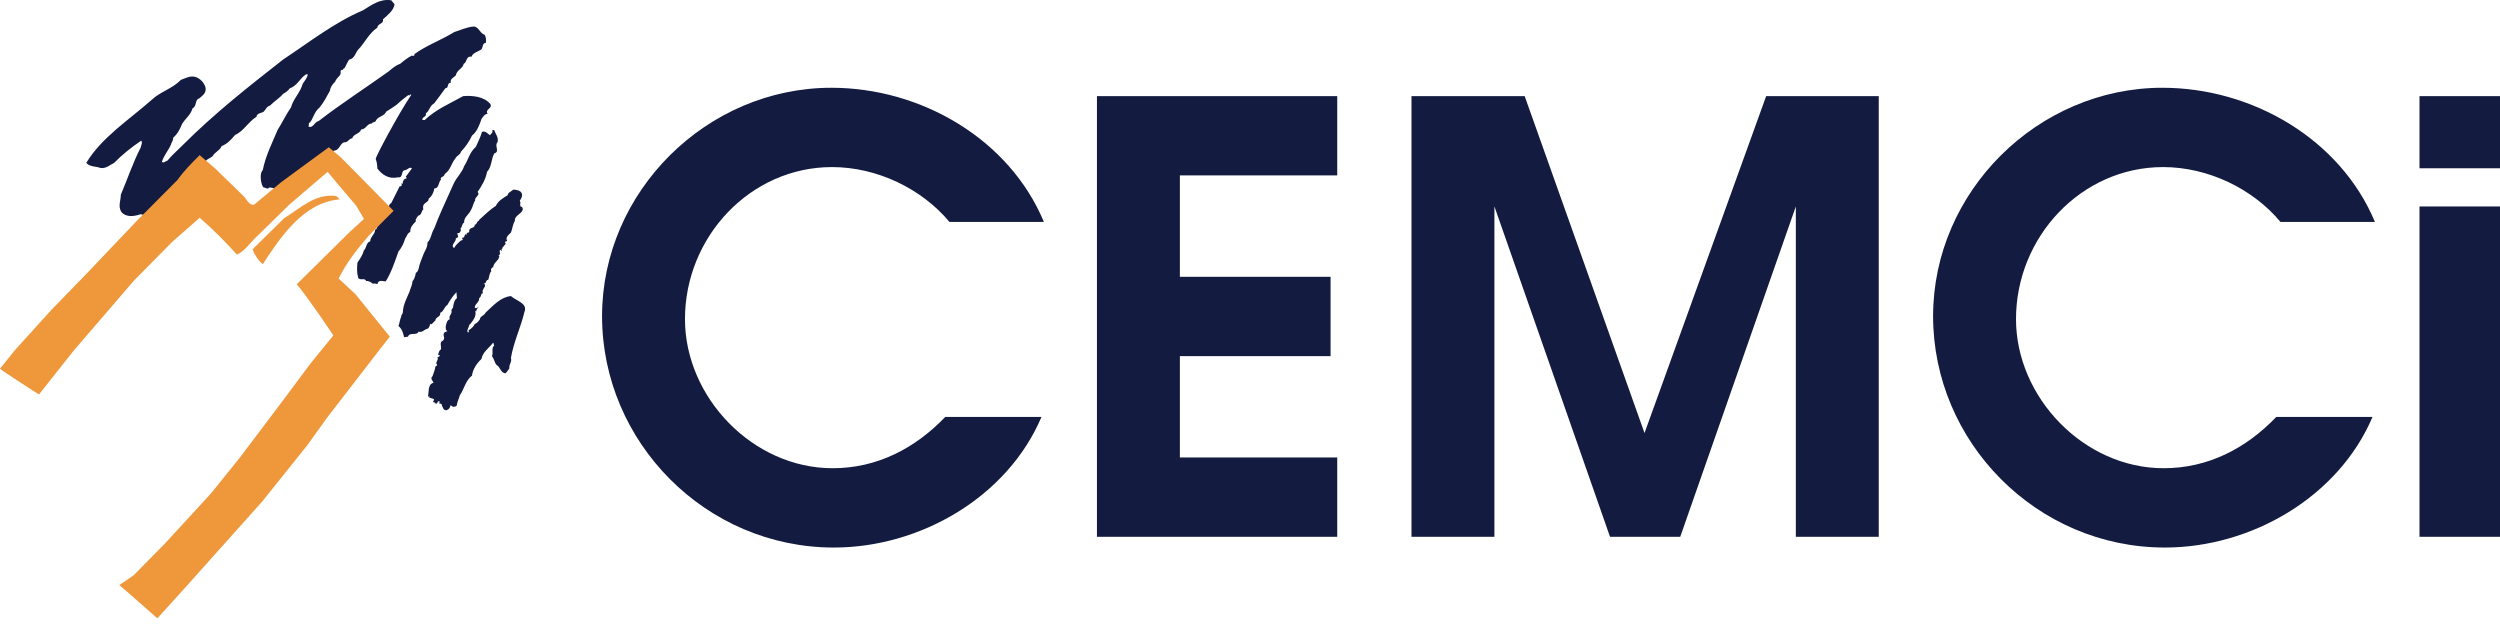
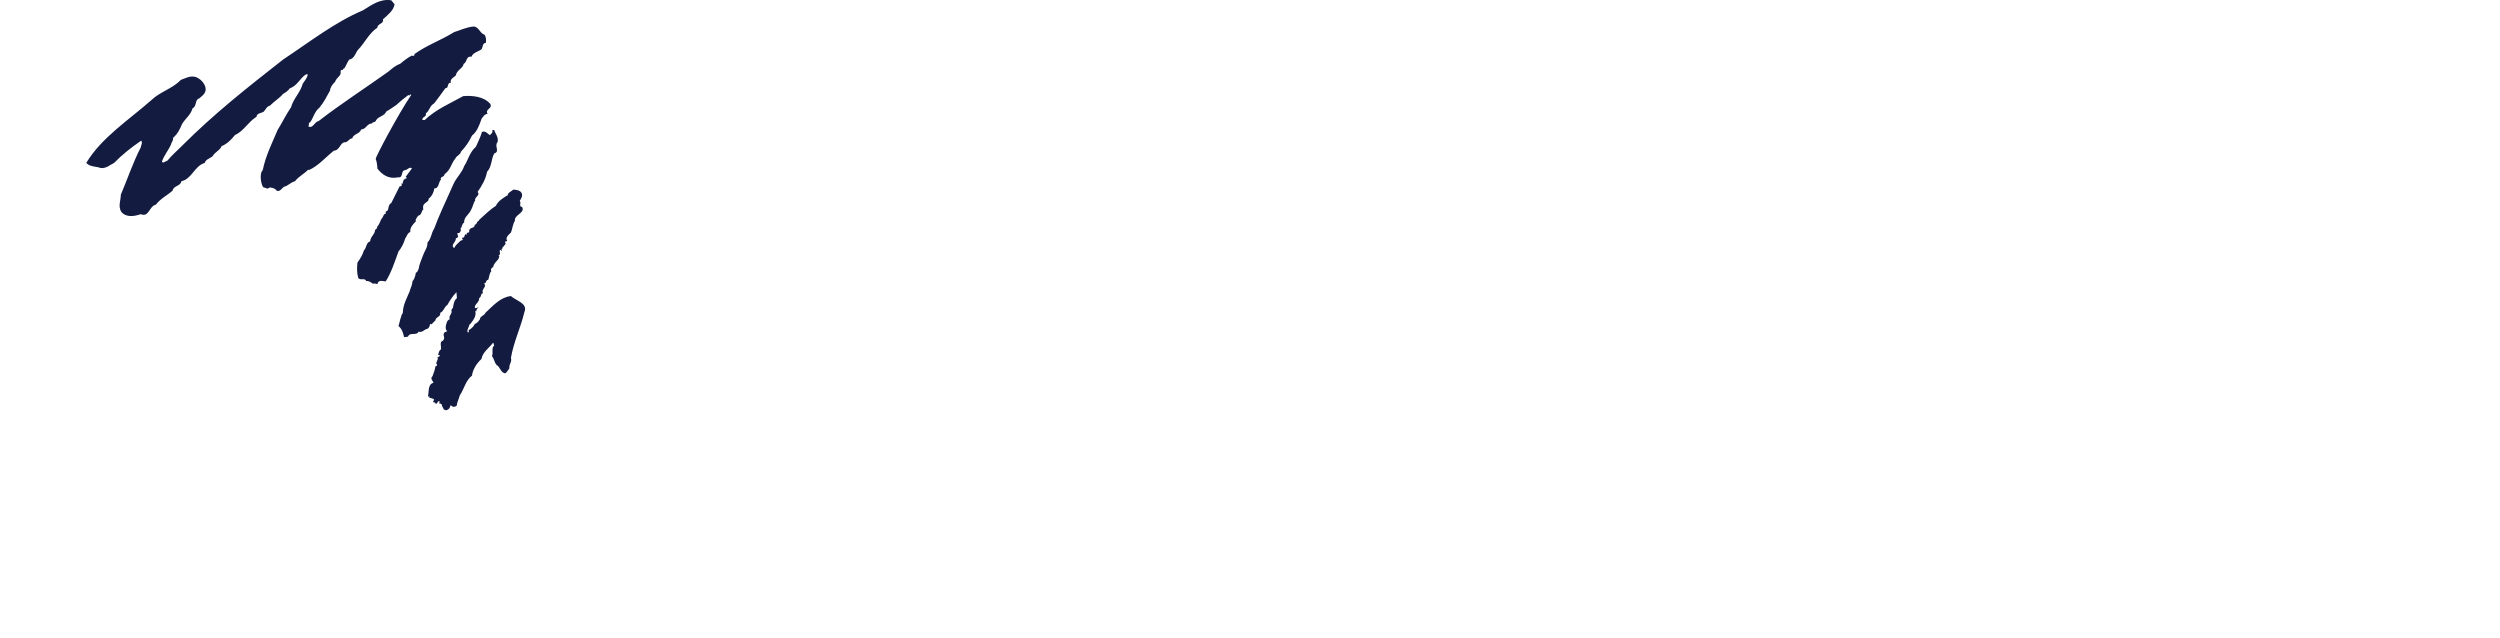
<svg xmlns="http://www.w3.org/2000/svg" width="345" height="88" viewBox="0 0 345 88">
-   <path d="M130.443,57.539c-4.176,4.361-9.438,7.076-15.536,7.076-11.025,0-20.381-9.793-20.381-20.574,0-11.357,9.021-20.984,20.297-20.984,6.181,0,12.361,2.962,16.203,7.571h13.031c-4.761-11.44-16.956-18.517-29.318-18.517-17.206,0-31.655,14.32-31.655,31.52,0,17.364,14.283,31.93,31.991,31.93,11.945,0,23.971-6.996,28.649-18.023h-13.28Zm20.936,16.54h33.159v-10.945h-21.716v-13.989h20.798v-10.945h-20.798v-13.991h21.716V13.264h-33.159v60.816h0Zm43.408,0h11.442V28.488l15.954,45.591h9.688l15.954-45.591v45.591h11.442V13.264h-15.536l-16.788,46.496-16.539-46.496h-15.618v60.816h0Zm119.337-16.54c-4.176,4.361-9.438,7.076-15.536,7.076-11.024,0-20.38-9.793-20.38-20.574,0-11.357,9.02-20.984,20.296-20.984,6.181,0,12.363,2.962,16.205,7.571h13.029c-4.761-11.44-16.956-18.517-29.317-18.517-17.206,0-31.655,14.32-31.655,31.52,0,17.364,14.281,31.93,31.989,31.93,11.945,0,23.972-6.996,28.649-18.023h-13.28Zm19.768,16.54h11.108V28.488h-11.108v45.591h0Zm0-50.857h11.108V13.264h-11.108v9.959h0Z" style="fill: #131c40; fill-rule: evenodd;" />
  <path d="M57.399,30.221c-.043,.091-.057,.196-.009,.328-.416,.416-.832,.864-.768,1.472-.384,.096-.48,.608-.704,.896-.192,.64-.48,1.248-.928,1.792-.512,1.408-.992,2.913-1.761,4.129-.428-.057-.906-.216-1.096,.203h-.002c-.022,.055-.041,.113-.055,.181-.224-.096-.448-.128-.608-.064-.052-.037-.11-.08-.172-.123h-.001c-.205-.141-.461-.286-.755-.261-.256-.48-.704-.032-1.088-.384-.224-.736-.192-1.408-.128-2.144,.384-.544,.736-1.088,.896-1.696,.384-.32,.288-1.088,.864-1.248,.032-.672,.704-.992,.672-1.601,.224-.032,.288-.288,.32-.448,.256-.256,.384-.672,.544-1.024,.006-.005,.013-.01,.019-.015h.005c.261-.24,.245-.722,.648-.753-.256-.288,.16-.288,.256-.512,.064-.256,.096-.768,.448-.928,.384-.768,.768-1.536,1.152-2.305,.128,.032,.224-.064,.32-.16l-.096-.224c.096,0,.192-.032,.224,.064-.064-.256,.096-.736,.48-.768l.064-.064-.16-.16,.864-1.152c-.288-.32-.608,.192-.928,.224-.672,.064-.192,1.12-.992,.992-1.216,.288-2.177-.32-2.849-1.216,0-.352-.064-.896-.224-1.312-.128-.096,3.073-6.146,4.897-8.835-.032-.032-.064-.096-.128-.064l-.16,.16-.096-.096c-.608,.448-1.184,.928-1.665,1.376-.512,.352-.864,.608-1.408,.928-.224,.608-.992,.608-1.377,1.152-.064,.352-.448,.224-.608,.48-.704,.032-.736,.768-1.472,.832-.16,.608-1.088,.608-1.216,1.216-.48,.032-.544,.512-.992,.544-.672-.032-.736,1.153-1.537,1.153-1.152,.896-2.112,2.081-3.457,2.689l-.096-.064c-.576,.608-1.28,.896-1.825,1.601-.64,.16-.928,.64-1.536,.768-.32,.256-.544,.704-.992,.544-.192-.352-.704-.448-1.024-.448-.192,.32-.512,0-.768,0-.32-.16-.672-1.889-.128-2.401,.384-1.953,1.28-3.713,2.049-5.538,.64-1.024,1.152-2.113,1.857-3.137,.288-1.152,1.28-2.017,1.601-3.233,.256-.416,.64-.8,.704-1.312h-.224c-.832,.48-1.216,1.601-2.241,1.921-.224,.32-.64,.64-.928,.768-.512,.608-1.184,.992-1.824,1.633-.48,.128-.576,.544-.864,.832-.32,.224-.96,.192-.992,.704-1.153,.704-1.761,1.985-2.977,2.529-.544,.672-1.088,1.216-1.857,1.536-.128,.512-.992,.864-1.216,1.377-.384,.32-.992,.448-1.088,.928-1.44,.416-1.76,2.208-3.233,2.529-.096,.704-1.088,.576-1.216,1.312-.704,.608-1.665,1.088-2.305,1.921-.928,.192-.928,1.792-2.081,1.312-.864,.288-1.985,.512-2.689-.32-.48-.8-.064-1.569-.064-2.369,.928-2.177,1.665-4.417,2.753-6.53,.032-.32,.288-.608,.064-.928-1.28,.864-2.625,1.921-3.745,3.073-.544,.256-1.088,.8-1.856,.704-.672-.256-1.472-.128-1.985-.704,2.081-3.489,5.954-5.986,8.995-8.675,1.248-1.184,2.849-1.536,4.065-2.785,.64-.224,1.312-.64,2.081-.384,.608,.256,1.056,.704,1.28,1.312,.256,.832-.352,1.216-.832,1.633-.64,.16-.288,1.056-.928,1.376-.224,.864-.992,1.408-1.44,2.145-.288,.704-.608,1.376-1.248,1.921,.064,.416-.224,.576-.288,.928-.384,.864-.96,1.472-1.248,2.369,.192,.256,.512-.096,.768-.16,.576-.704,1.344-1.376,2.017-2.049,4.513-4.513,9.059-8.066,13.956-11.908,3.681-2.433,7.042-5.09,11.011-6.786,1.184-.736,2.401-1.632,3.905-1.376l.448,.544c-.096,.832-.96,1.505-1.601,2.08,.16,.64-.768,.576-.768,1.153-1.12,.704-1.792,2.177-2.689,3.073-.352,.448-.48,1.184-1.152,1.312-.224,.16-.448,.8-.704,1.216-.224,0-.16,.352-.448,.224-.192,.288,.032,.416-.16,.704-.16,.256-.576,.544-.672,.928-.32,.288-.704,.8-.704,1.216-.48,.864-.864,1.632-1.472,2.369-.672,.512-.864,1.472-1.28,2.017-.32,.096-.064,.384-.256,.544,.608,.416,.864-.64,1.408-.704,3.105-2.401,6.434-4.545,9.667-6.85,.448-.384,.992-.864,1.601-1.056,.48-.416,1.056-.864,1.632-1.152,.128,.096,.288,.064,.384-.096l-.096-.064c1.76-1.28,3.745-1.953,5.538-3.073,.928-.288,1.76-.704,2.689-.768,.736,.032,.832,.928,1.536,1.153,.192,.384,.192,.672,.16,1.088-.512,.064-.384,.544-.608,.896-.48,.352-1.216,.48-1.377,1.024-.832-.096-.544,.704-1.088,.992-.096,.64-.96,.832-1.088,1.601-.256,.256-.864,.512-.672,.992-.608,0-.224,.768-.768,.768-.64,.896-.928,1.28-1.536,2.081-.672,.384-.64,1.056-1.153,1.376,.128,.576-.544,.416-.48,.928h.32c1.601-1.504,3.489-2.273,5.314-3.297,1.248-.096,2.849,.032,3.745,1.088,.32,.704-.768,.64-.384,1.376-.384-.032-.64,.416-.832,.672-.288,.864-.64,1.792-1.312,2.305-.448,.928-.864,1.504-1.536,2.241-.064,.416-.608,.544-.768,.928-.608,.736-.64,1.569-1.472,2.145-.032,.448-.704,.352-.512,.768-.352,.32-.256,1.248-.928,1.216-.032,.48-.32,1.088-.768,1.409,.064,.48-.704,.544-.768,1.056,.032,.128-.064,.32,.064,.384-.32,.224-.224,.832-.768,.928-.06,.16-.207,.283-.279,.438v.002Zm13.114,10.635c-1.472,.16-2.433,1.312-3.521,2.305-.16,.416-.736,.448-.768,.896-.16,.256-.416,.576-.704,.64-.096,.288-.416,.608-.768,.832l-.064-.064v.384h-.16c-.128-.448,.224-.608,.224-1.088l.064,.064c.384-.512,.992-1.152,.768-1.921,.096,0,.128,.064,.16,.096-.064-.288,.192-.512,.32-.608-.192,0-.352,.256-.544,.064-.032-.512,.64-.704,.608-1.312,.416-.288,.128-.672,.544-.672-.352-.608,.672-.896,.064-1.408,.139,.075,.209,.048,.258-.023h.005c.093-.136,.104-.425,.377-.425,.16-.416,.128-.896,.448-1.216-.096-.064-.064-.16-.064-.256,.096-.064,.096-.32,.288-.224,.032-.48,.512-.896,.768-1.216-.032-.16,.256-.448-.064-.48,.512-.096,.032-.48,.288-.768l.16,.16c.224,0-.192-.32,.16-.288l-.064-.096,.512-.608c-.224-.128-.032-.224,0-.384,.064,.032,.096,.096,.16,.064v-.224h-.064c-.064-.416,.32-.704,.608-.992,.192-.448,.256-1.216,.544-1.6-.014-.098-.007-.188,.015-.264,.182-.675,1.405-.915,.977-1.656-.512-.064-.064-.544-.32-.864,.256-.352,.416-.736,.256-1.056-.16-.384-.8-.48-1.152-.48-.256,.256-.736,.384-.768,.768-.608,.384-1.312,.768-1.633,1.472-.766,.472-1.478,1.194-2.186,1.823-.061,.054-.121,.108-.182,.162l.064,.096c-.32-.096-.288,.544-.608,.512,0,.576-.576,.288-.768,.768,.096,.608-.48,.096-.32,.64-.064,0-.096-.064-.128-.096-.288,.032-.096,.544-.48,.48-.064,.128-.096,.224,.096,.288l-.384,.16c-.256,.256-.672,.576-.864,.992-.576-.416,.32-.864,.224-1.312,.096-.032,.128-.16,.256-.128,.192-.224-.128-.448,0-.64h.224c.16-.16,.32-.384,.16-.608,.288-.224,.16-.64,.512-.832-.008-.185,.026-.342,.085-.485h0c.186-.443,.625-.726,.843-1.211,.256-.384,.32-.96,.608-1.376-.16-.416,.768-.704,.32-1.152,.608-.864,1.12-1.76,1.312-2.785,.672-.704,.544-1.728,.992-2.529,.832-.256-.032-1.056,.448-1.537,.192-.704-.288-1.12-.448-1.696-.096,.032-.096-.064-.32,.096l.096,.064c-.032,.224-.256,.448-.384,.544-.288-.16-.576-.64-1.088-.448-.192,.704-.544,1.376-.832,2.049-.896,.768-1.088,1.889-1.633,2.689-.256,.832-1.056,1.568-1.44,2.401-.707,1.64-1.492,3.24-2.17,4.884h-.002c-.181,.439-.355,.88-.517,1.326-.416,.608-.384,1.376-.928,1.921,.032,.704-.416,1.184-.608,1.76-.224,.64-.512,1.216-.608,1.856-.096,.192-.128,.48-.384,.544-.064,.448-.192,.864-.48,1.216,0,.067-.005,.132-.014,.197-.058,.425-.287,.79-.37,1.18-.352,.864-.896,1.792-.928,2.849,0,.256-.288,.448-.224,.608-.192,.416-.224,.896-.384,1.312,.512,.416,.672,1.056,.768,1.536l.544-.064c.256-.704,1.184-.064,1.472-.704,.448,.224,.832-.352,1.216-.384,.288-.16,.32-.512,.384-.672,.064-.032,.096,.032,.16,.064l.544-.544c.064-.544,.768-.448,.672-1.056,.48-.16,.544-.832,.992-1.088,.32-.608,.768-1.248,1.248-1.76l.064,.832c-.416,.288-.48,.928-.544,1.312l-.224,.32c.192,.608-.416,.672-.224,1.28-.416,.096-.48,.736-.544,.928,0,.256-.064,.544,.224,.704l-.384,.16c-.384,.416,.192,.704-.224,1.152-.544,.16-.192,.8-.288,1.216-.256,.128-.32,.48-.384,.768,.064,0,.16-.032,.224,.064,0,.192-.224,.16-.32,.256,.224,.32-.384,.768-.064,.992,.096,.192-.16,.192-.224,.288-.032,.416-.256,.896-.384,1.312-.384,.352,.032,.608,.128,.928-.832,.16-.608,1.376-.768,1.856,.032,.096,.416-.064,.16,.224,.256,0,.512,.064,.704,.224l-.16,.32c.064,.128,.32,0,.32,.224,.32,.16,.224-.32,.512-.32,.192,.096,0,.192,0,.32h.16c.096,.096,.32,.096,.224,.288,.192,.288,.192,.672,.64,.64,.288-.096,.512-.288,.512-.64,.096,0,.192,0,.256,.096,.192,.16,.576,.064,.672-.16,0-.384,.288-.864,.384-1.312,.608-.896,.832-2.112,1.696-2.753,.096-.832,.64-1.697,1.312-2.305,.16-.96,1.056-1.504,1.6-2.241,.128,.096,.064,.288,.16,.384-.448,.352-.096,1.024-.32,1.472,.32,.352,.32,.864,.64,1.216,.48,.224,.576,1.12,1.216,1.152,.256-.192,.352-.448,.544-.672-.032-.704,.384-.832,.224-1.472,.384-2.208,1.344-4.161,1.857-6.306,.512-1.216-1.12-1.536-1.857-2.208Z" style="fill: #131c40;" />
-   <path d="M54.317,29.097l-3.399,3.399c-1.65,1.881-3.135,3.828-4.191,5.94l2.31,2.145,4.752,5.874-1.287,1.65-7.293,9.438-2.772,3.861-6.237,7.788-6.435,7.194-4.191,4.686-3.861,4.257s-4.818-4.257-5.247-4.587l1.98-1.353,4.29-4.356,6.402-6.963,3.96-4.917,6.27-8.316,3.465-4.653,3.168-3.894s-3.3-4.983-5.049-7.062l7.359-7.26,1.914-1.749-1.056-1.815s-3.828-4.488-3.96-4.686l-5.28,4.521-4.851,4.752c-.66,.693-1.452,1.749-2.376,2.145-1.65-1.815-3.201-3.399-5.148-5.082l-3.795,3.333-5.313,5.379-8.316,9.669-4.752,6.006S.165,51.108,0,50.877l2.046-2.541,5.082-5.61,4.686-4.818,7.029-7.392,5.643-5.676c.891-1.254,1.914-2.277,3.069-3.432l2.211,1.914,3.729,3.63c.528,.429,.825,1.452,1.584,1.287l3.729-3.102,6.567-4.818,1.683,1.419,7.26,7.359h0Zm-7.425-1.584c-4.983,.396-8.118,5.115-10.626,8.943-.66-.528-1.122-1.287-1.419-2.046l4.356-4.29c2.244-1.386,4.323-3.465,7.194-3.069l.495,.462h0Z" style="fill: #ee973b; fill-rule: evenodd;" />
</svg>